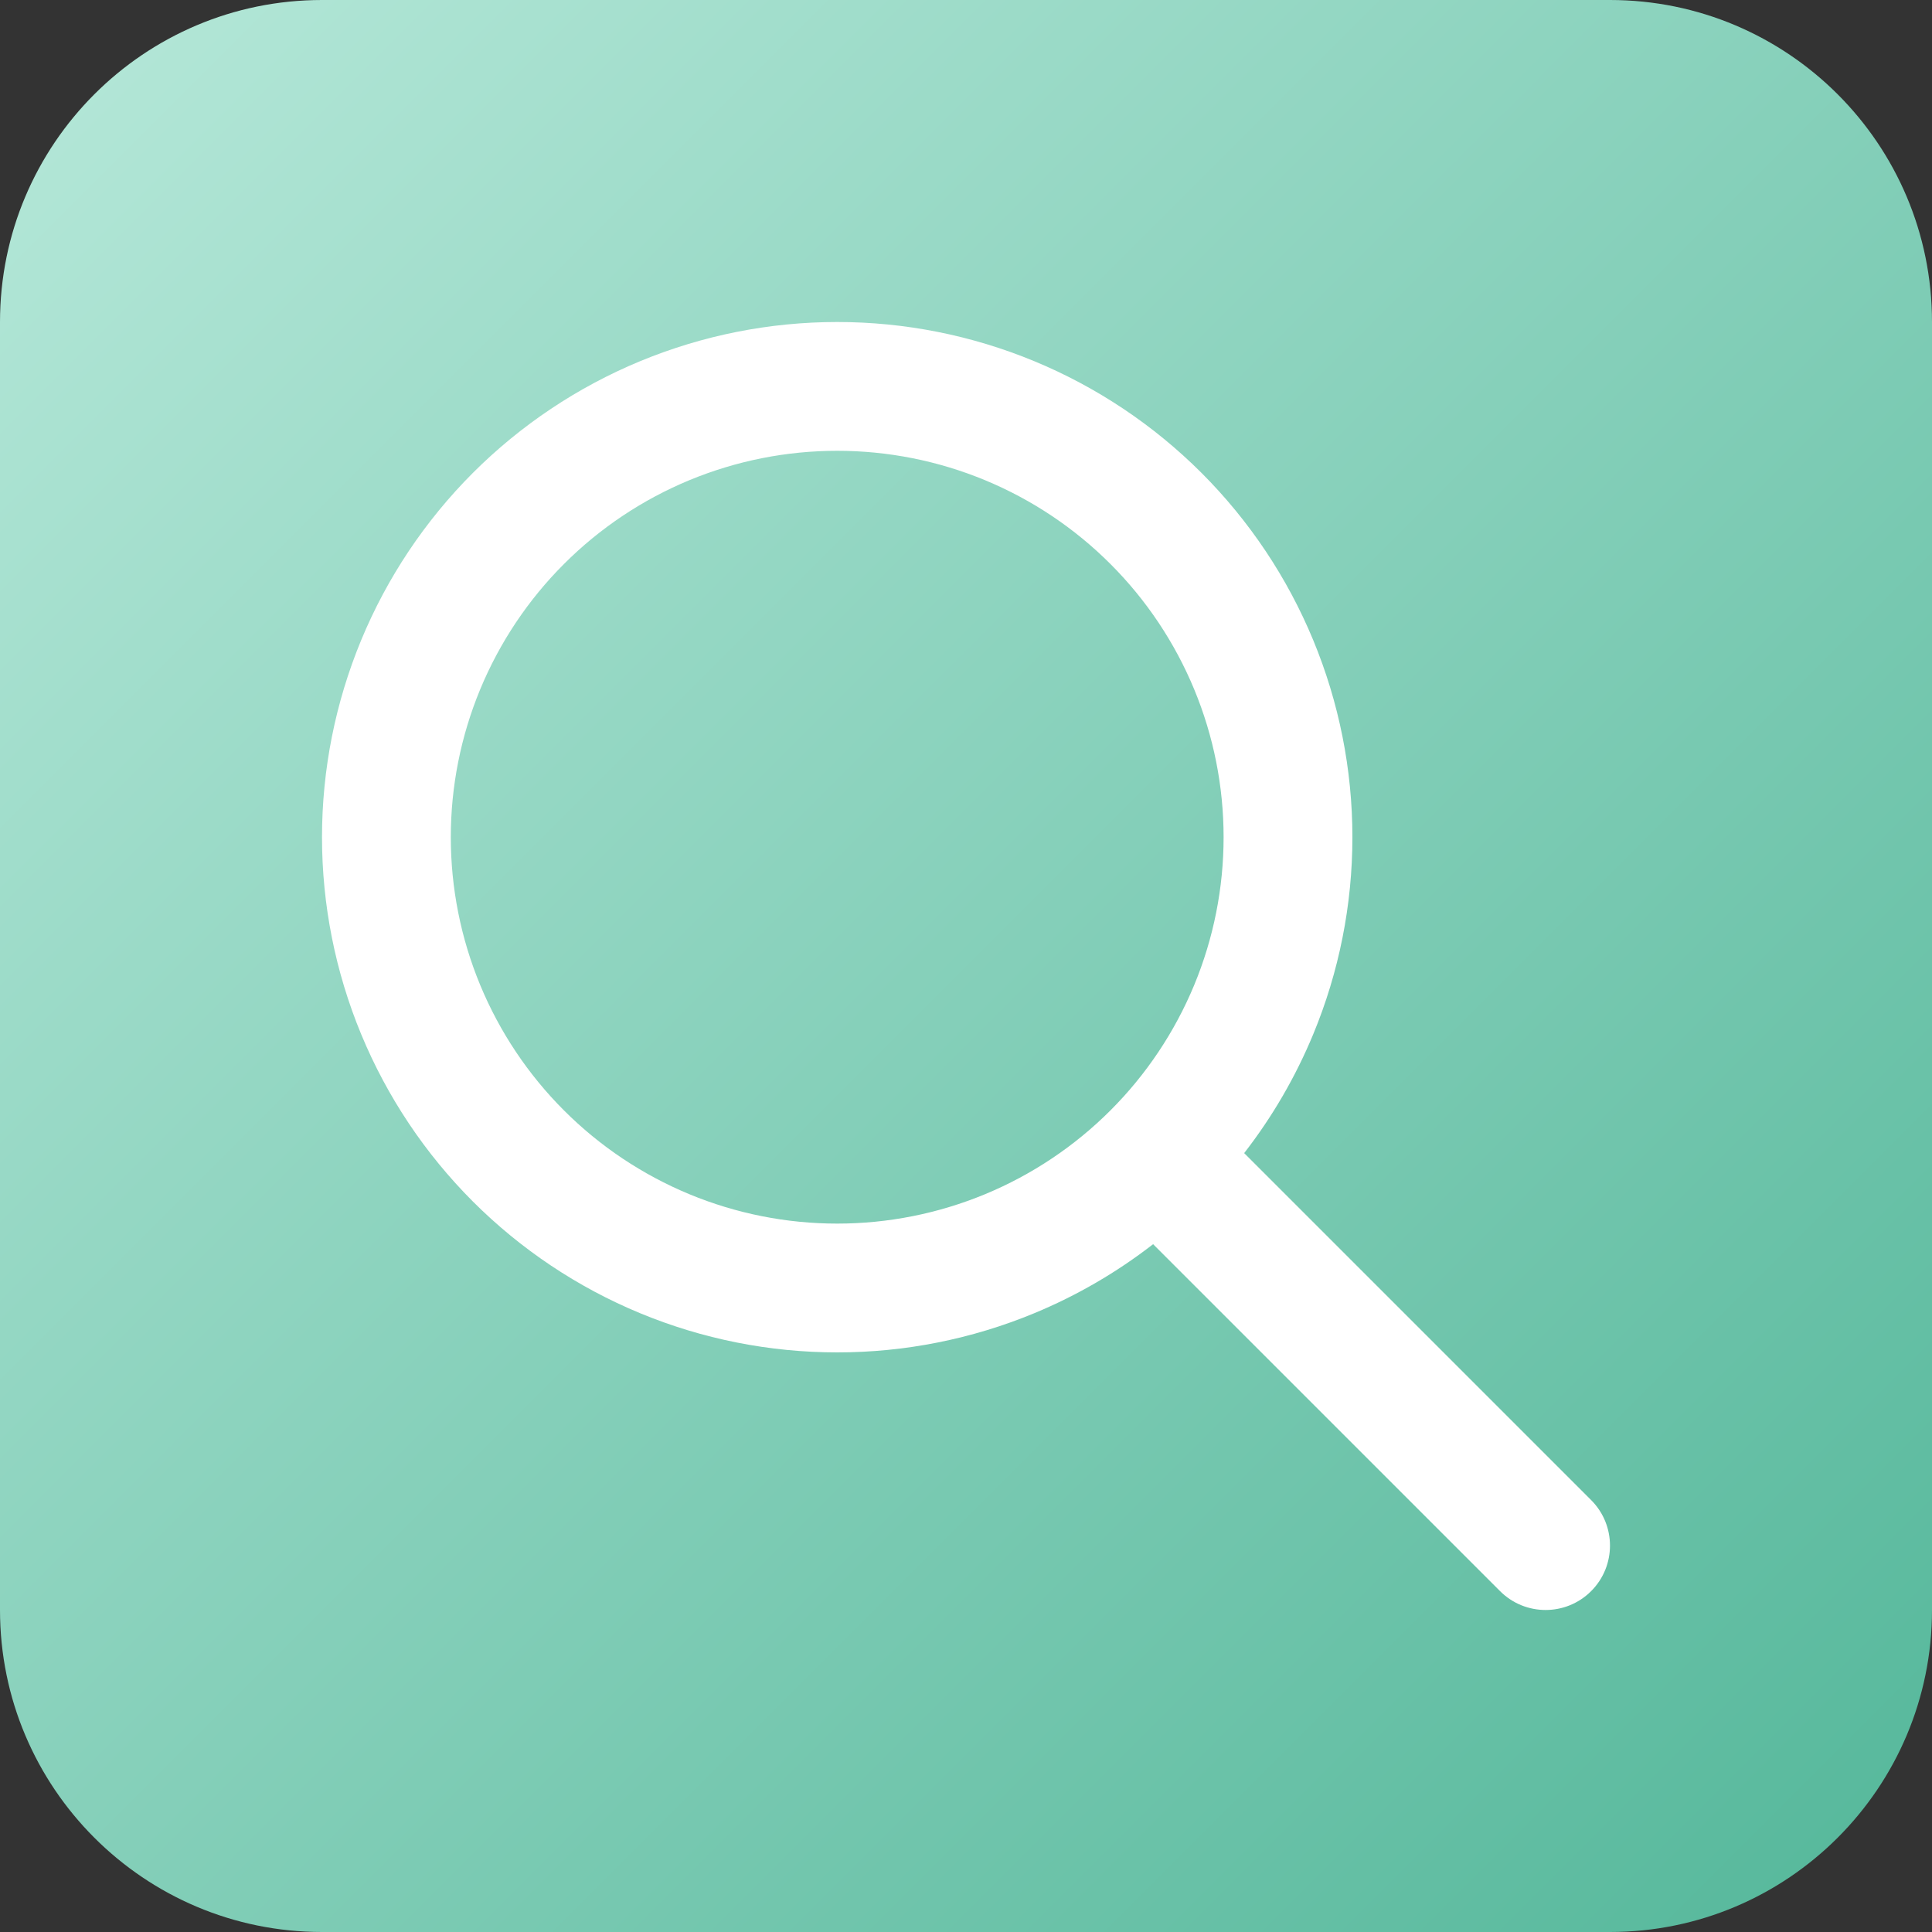
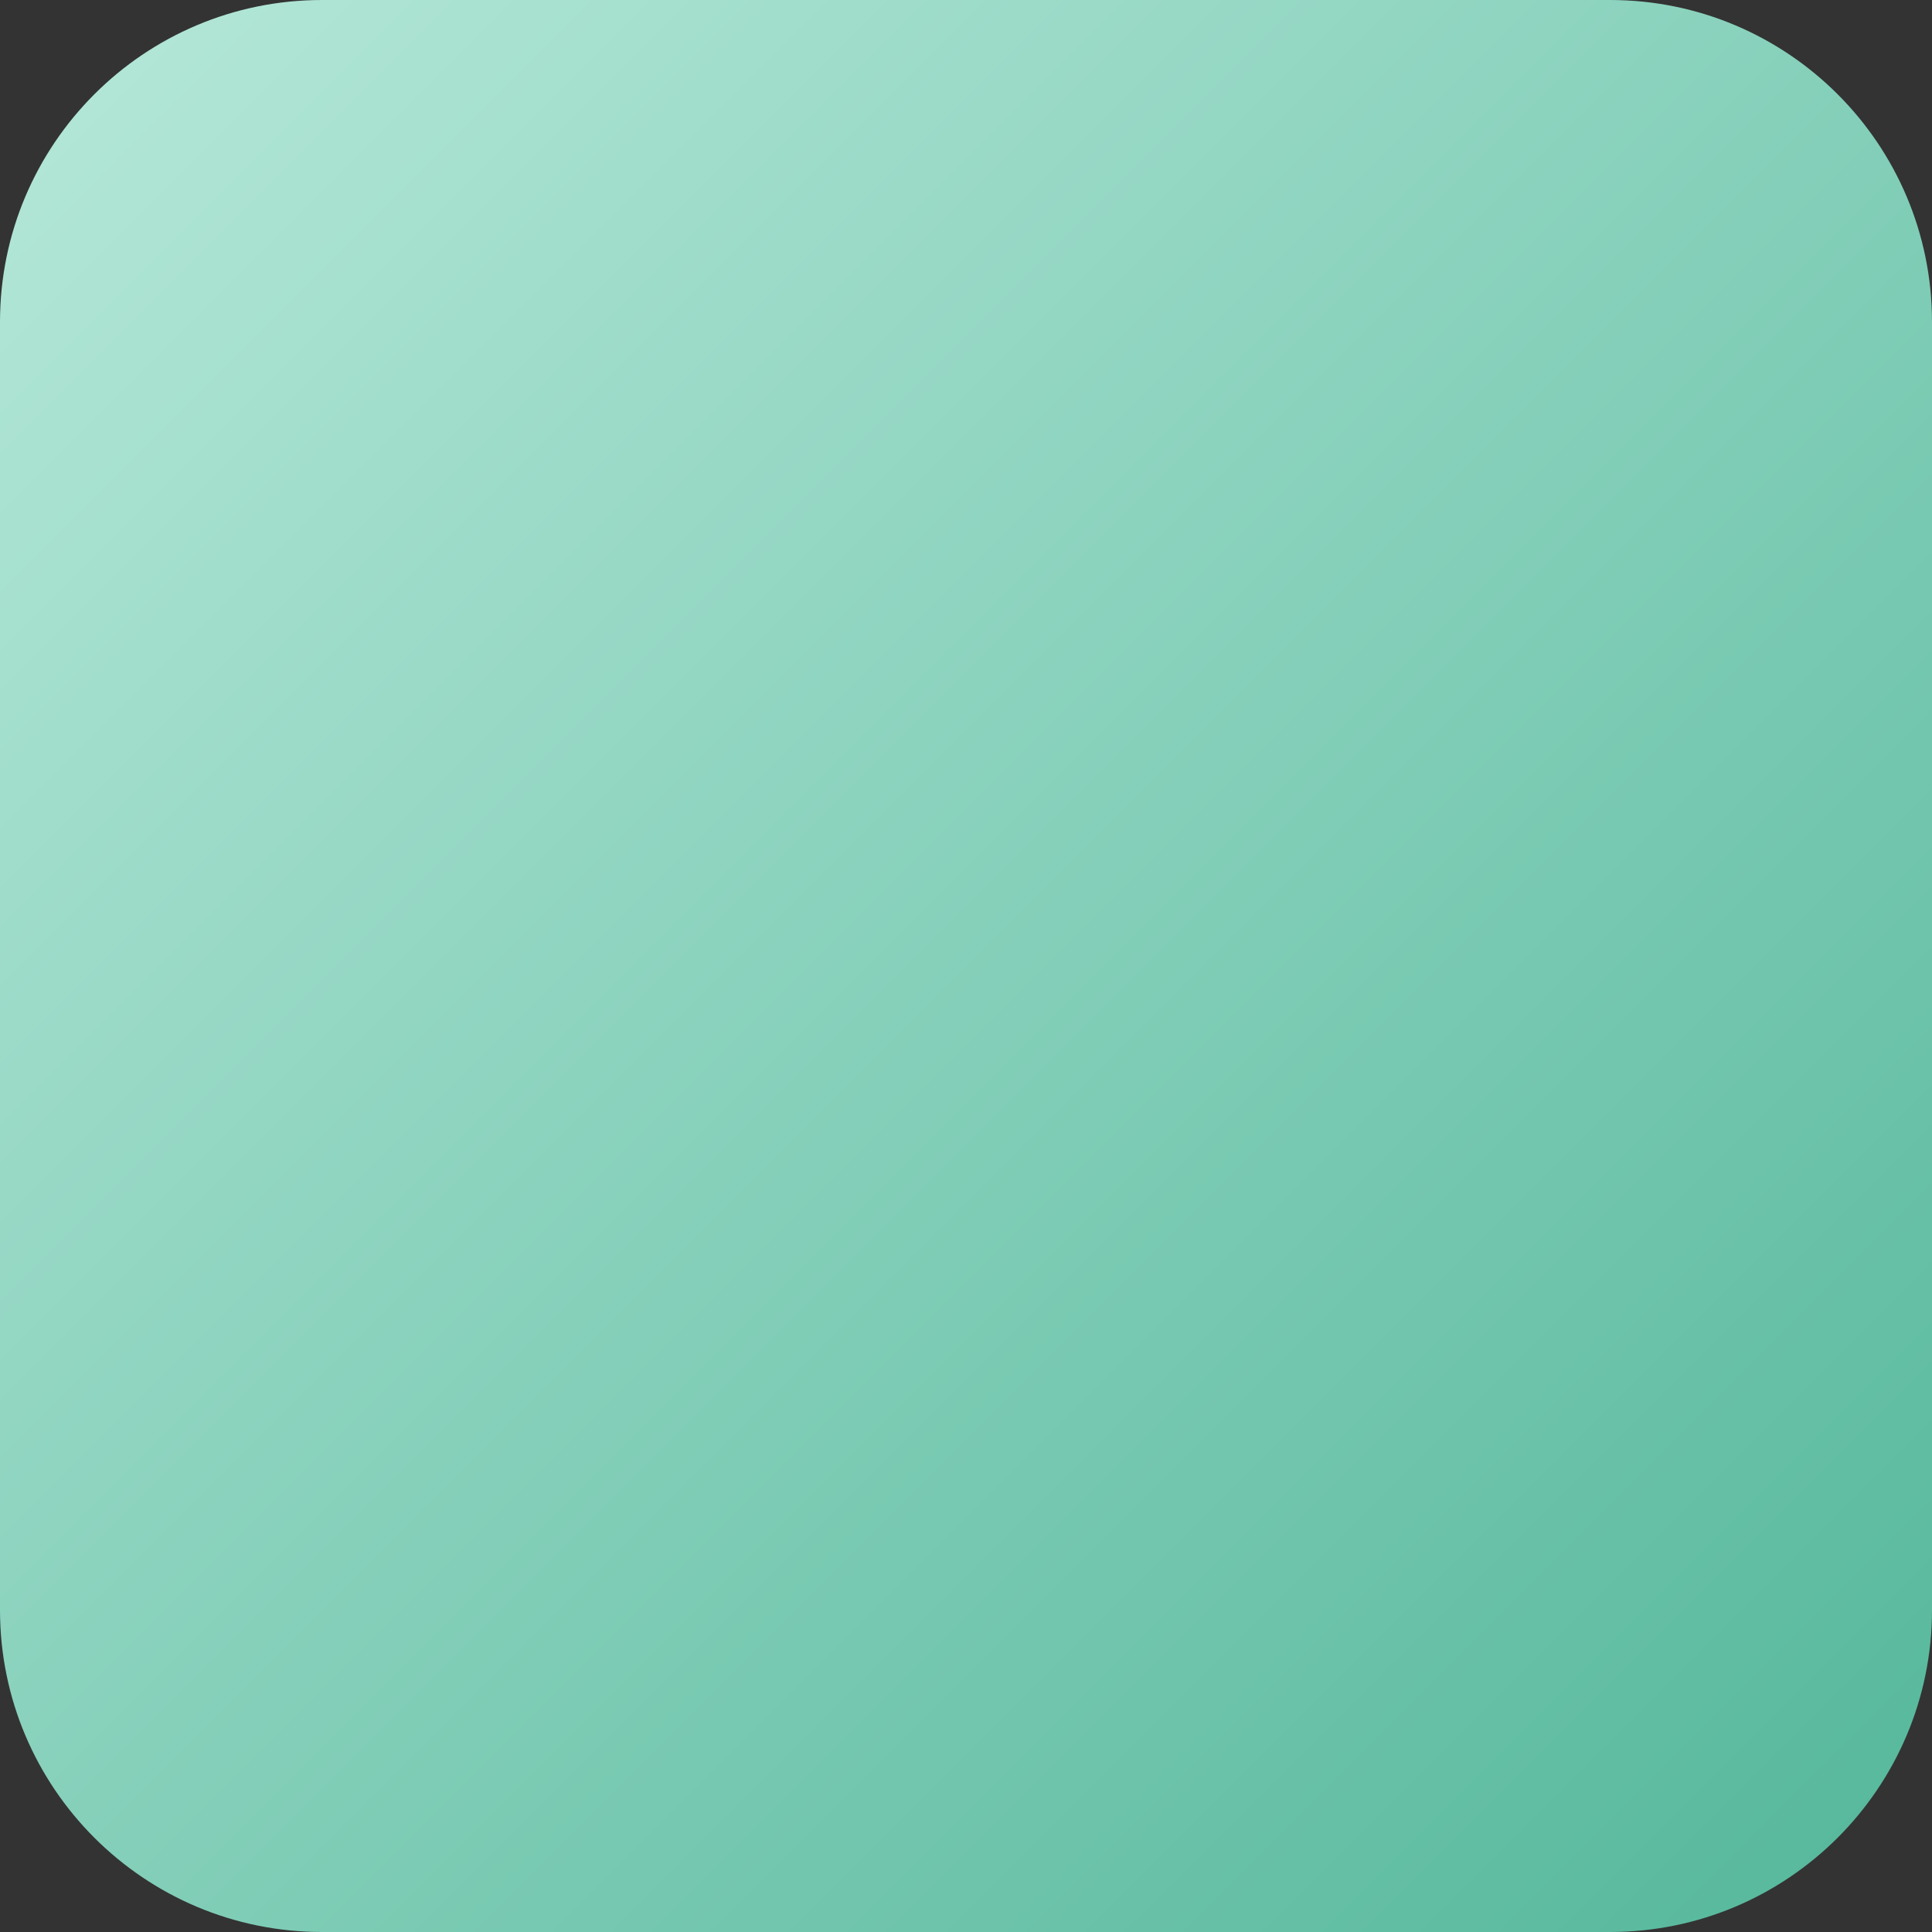
<svg xmlns="http://www.w3.org/2000/svg" width="60" height="60" viewBox="0 0 60 60" fill="none">
  <rect x="0" y="0" width="60" height="60" fill="#333333" stroke="none" />
  <g clip-path="url(#clip0_2318_6061)">
-     <path d="M0 10C0 4.477 4.477 0 10 0H50C55.523 0 60 4.477 60 10V50C60 55.523 55.523 60 50 60H10C4.477 60 0 55.523 0 50V10Z" fill="url(#paint0_linear_2318_6061)" />
-     <path fill-rule="evenodd" clip-rule="evenodd" d="M19.877 11.218C21.818 10.414 23.899 10 26 10C28.101 10 30.182 10.414 32.123 11.218C34.064 12.022 35.828 13.201 37.314 14.686C38.799 16.172 39.978 17.936 40.782 19.877C41.586 21.818 42 23.899 42 26C42 28.101 41.586 30.182 40.782 32.123C40.234 33.445 39.513 34.685 38.639 35.811L49.414 46.586C50.195 47.367 50.195 48.633 49.414 49.414C48.633 50.195 47.367 50.195 46.586 49.414L35.811 38.639C34.685 39.513 33.445 40.234 32.123 40.782C30.182 41.586 28.101 42 26 42C23.899 42 21.818 41.586 19.877 40.782C17.936 39.978 16.172 38.799 14.686 37.314C13.201 35.828 12.022 34.064 11.218 32.123C10.414 30.182 10 28.101 10 26C10 23.899 10.414 21.818 11.218 19.877C12.022 17.936 13.201 16.172 14.686 14.686C16.172 13.201 17.936 12.022 19.877 11.218ZM26 14C24.424 14 22.864 14.31 21.408 14.913C19.952 15.517 18.629 16.4 17.515 17.515C16.4 18.629 15.517 19.952 14.913 21.408C14.31 22.864 14 24.424 14 26C14 27.576 14.31 29.136 14.913 30.592C15.517 32.048 16.4 33.371 17.515 34.485C18.629 35.6 19.952 36.483 21.408 37.087C22.864 37.69 24.424 38 26 38C27.576 38 29.136 37.69 30.592 37.087C32.048 36.483 33.371 35.6 34.485 34.485C35.6 33.371 36.483 32.048 37.087 30.592C37.69 29.136 38 27.576 38 26C38 24.424 37.69 22.864 37.087 21.408C36.483 19.952 35.6 18.629 34.485 17.515C33.371 16.4 32.048 15.517 30.592 14.913C29.136 14.31 27.576 14 26 14Z" fill="white" />
+     <path d="M0 10C0 4.477 4.477 0 10 0H50C55.523 0 60 4.477 60 10V50C60 55.523 55.523 60 50 60H10C4.477 60 0 55.523 0 50Z" fill="url(#paint0_linear_2318_6061)" />
  </g>
  <defs>
    <linearGradient id="paint0_linear_2318_6061" x1="0" y1="0" x2="60" y2="60" gradientUnits="userSpaceOnUse">
      <stop stop-color="#B6E8D9" />
      <stop offset="1" stop-color="#54B79A" />
    </linearGradient>
    <clipPath id="clip0_2318_6061">
      <rect width="60" height="60" fill="white" />
    </clipPath>
  </defs>
</svg>